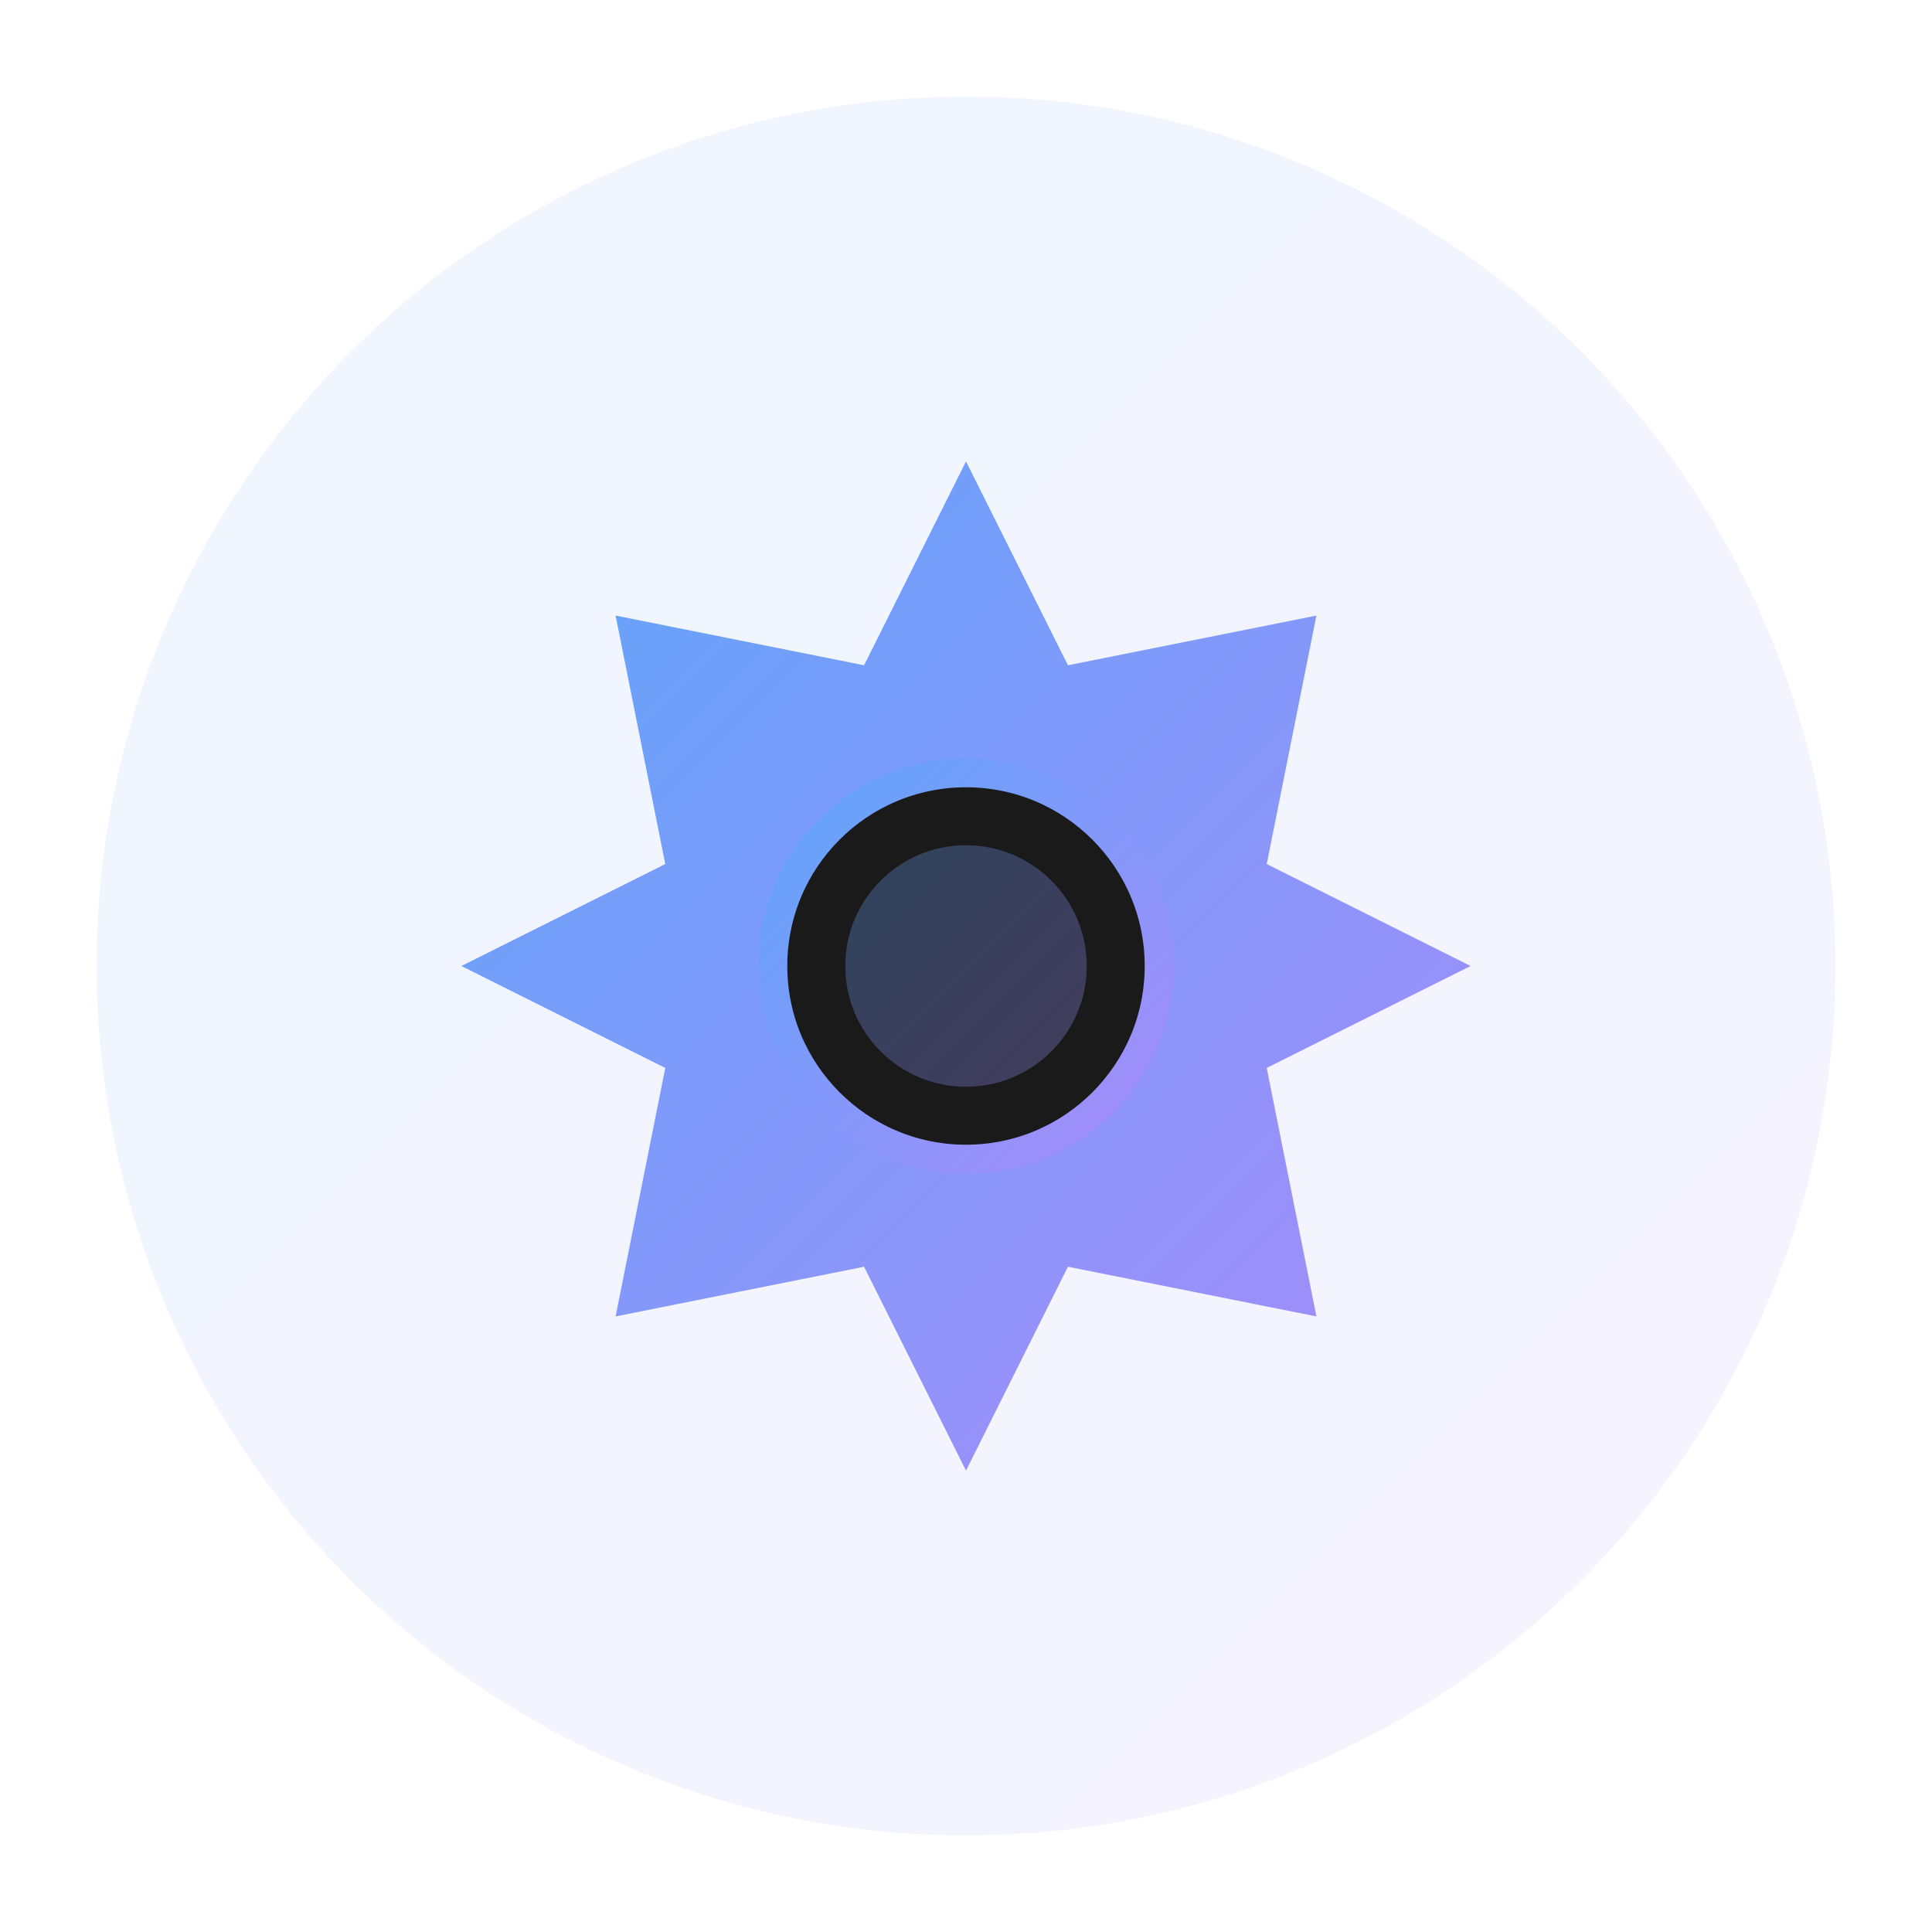
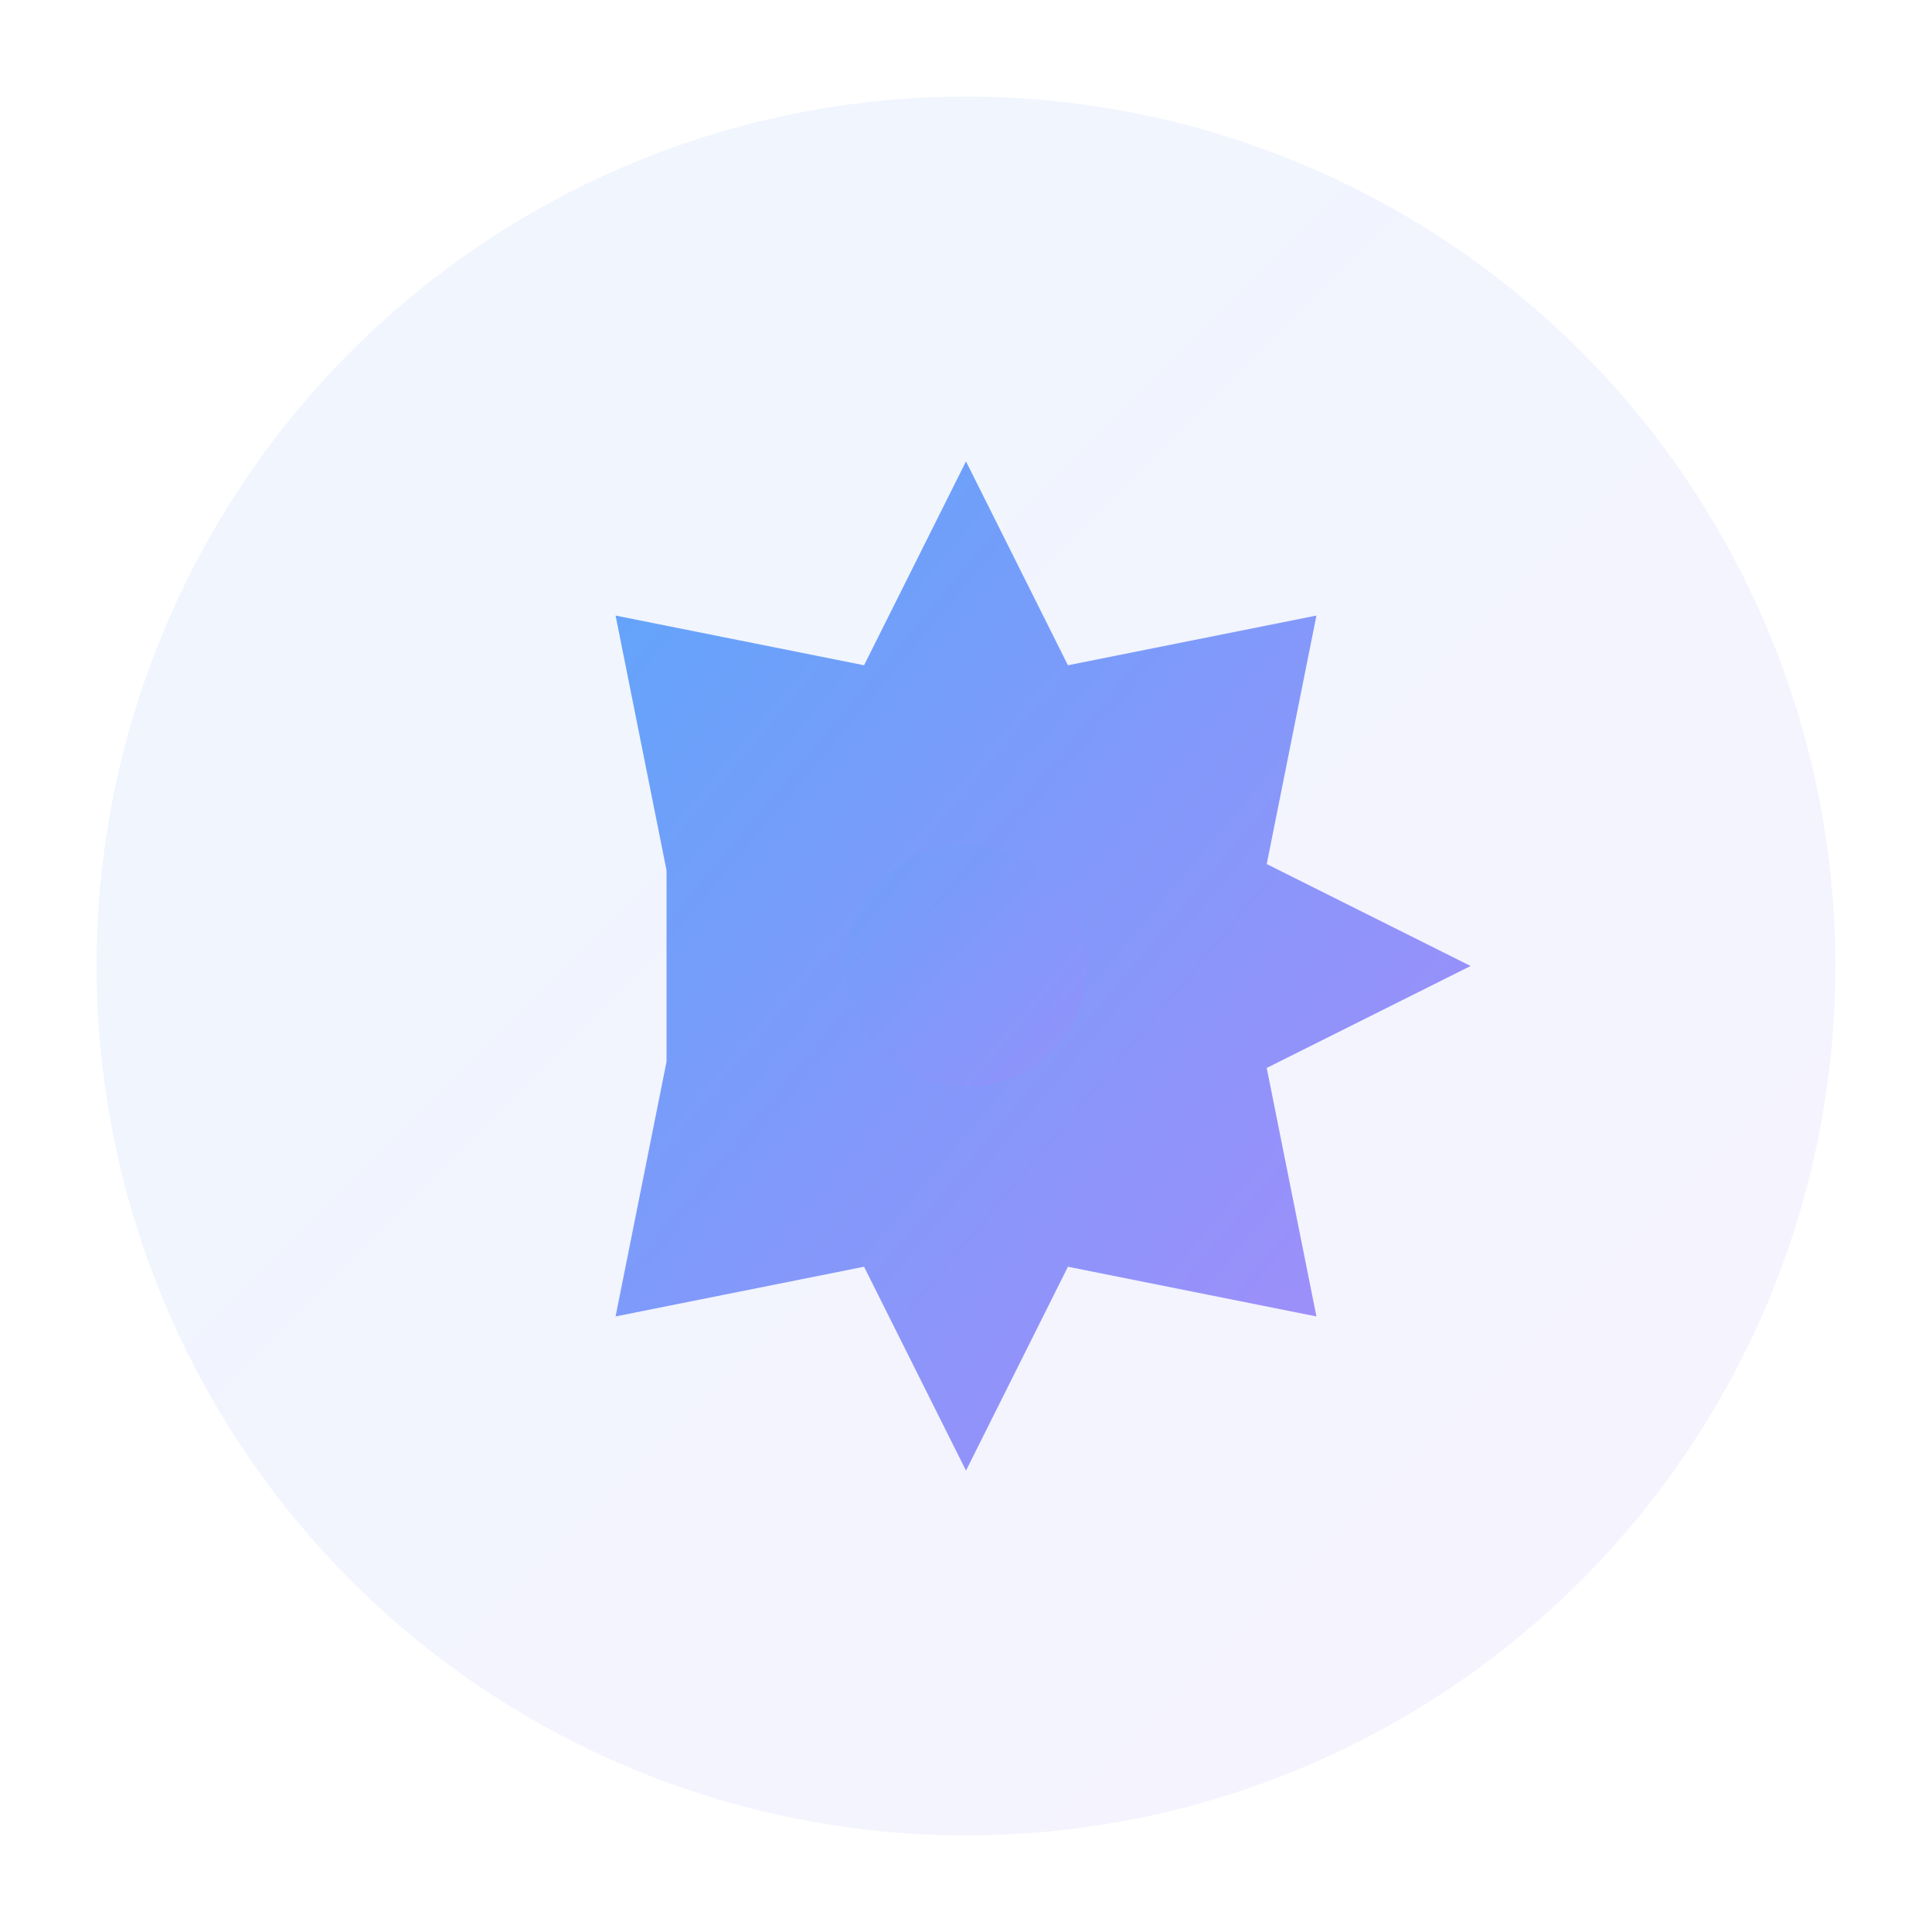
<svg xmlns="http://www.w3.org/2000/svg" width="400" height="400" viewBox="0 0 400 400" fill="none">
  <defs>
    <linearGradient id="gradient1" x1="0%" y1="0%" x2="100%" y2="100%">
      <stop offset="0%" style="stop-color:#60A5FA;stop-opacity:1" />
      <stop offset="100%" style="stop-color:#A78BFA;stop-opacity:1" />
    </linearGradient>
    <filter id="glow">
      <feGaussianBlur stdDeviation="8" result="coloredBlur" />
      <feMerge>
        <feMergeNode in="coloredBlur" />
        <feMergeNode in="SourceGraphic" />
      </feMerge>
    </filter>
  </defs>
  <circle cx="200" cy="200" r="180" fill="url(#gradient1)" opacity="0.1" />
  <g filter="url(#glow)">
-     <path d="M200 100L220 140L270 130L260 180L300 200L260 220L270 270L220 260L200 300L180 260L130 270L140 220L100 200L140 180L130 130L180 140L200 100Z" fill="url(#gradient1)" stroke="url(#gradient1)" stroke-width="4" />
-     <circle cx="200" cy="200" r="40" fill="#1a1a1a" stroke="url(#gradient1)" stroke-width="6" />
+     <path d="M200 100L220 140L270 130L260 180L300 200L260 220L270 270L220 260L200 300L180 260L130 270L140 220L140 180L130 130L180 140L200 100Z" fill="url(#gradient1)" stroke="url(#gradient1)" stroke-width="4" />
  </g>
  <circle cx="200" cy="200" r="25" fill="url(#gradient1)" opacity="0.3" />
</svg>